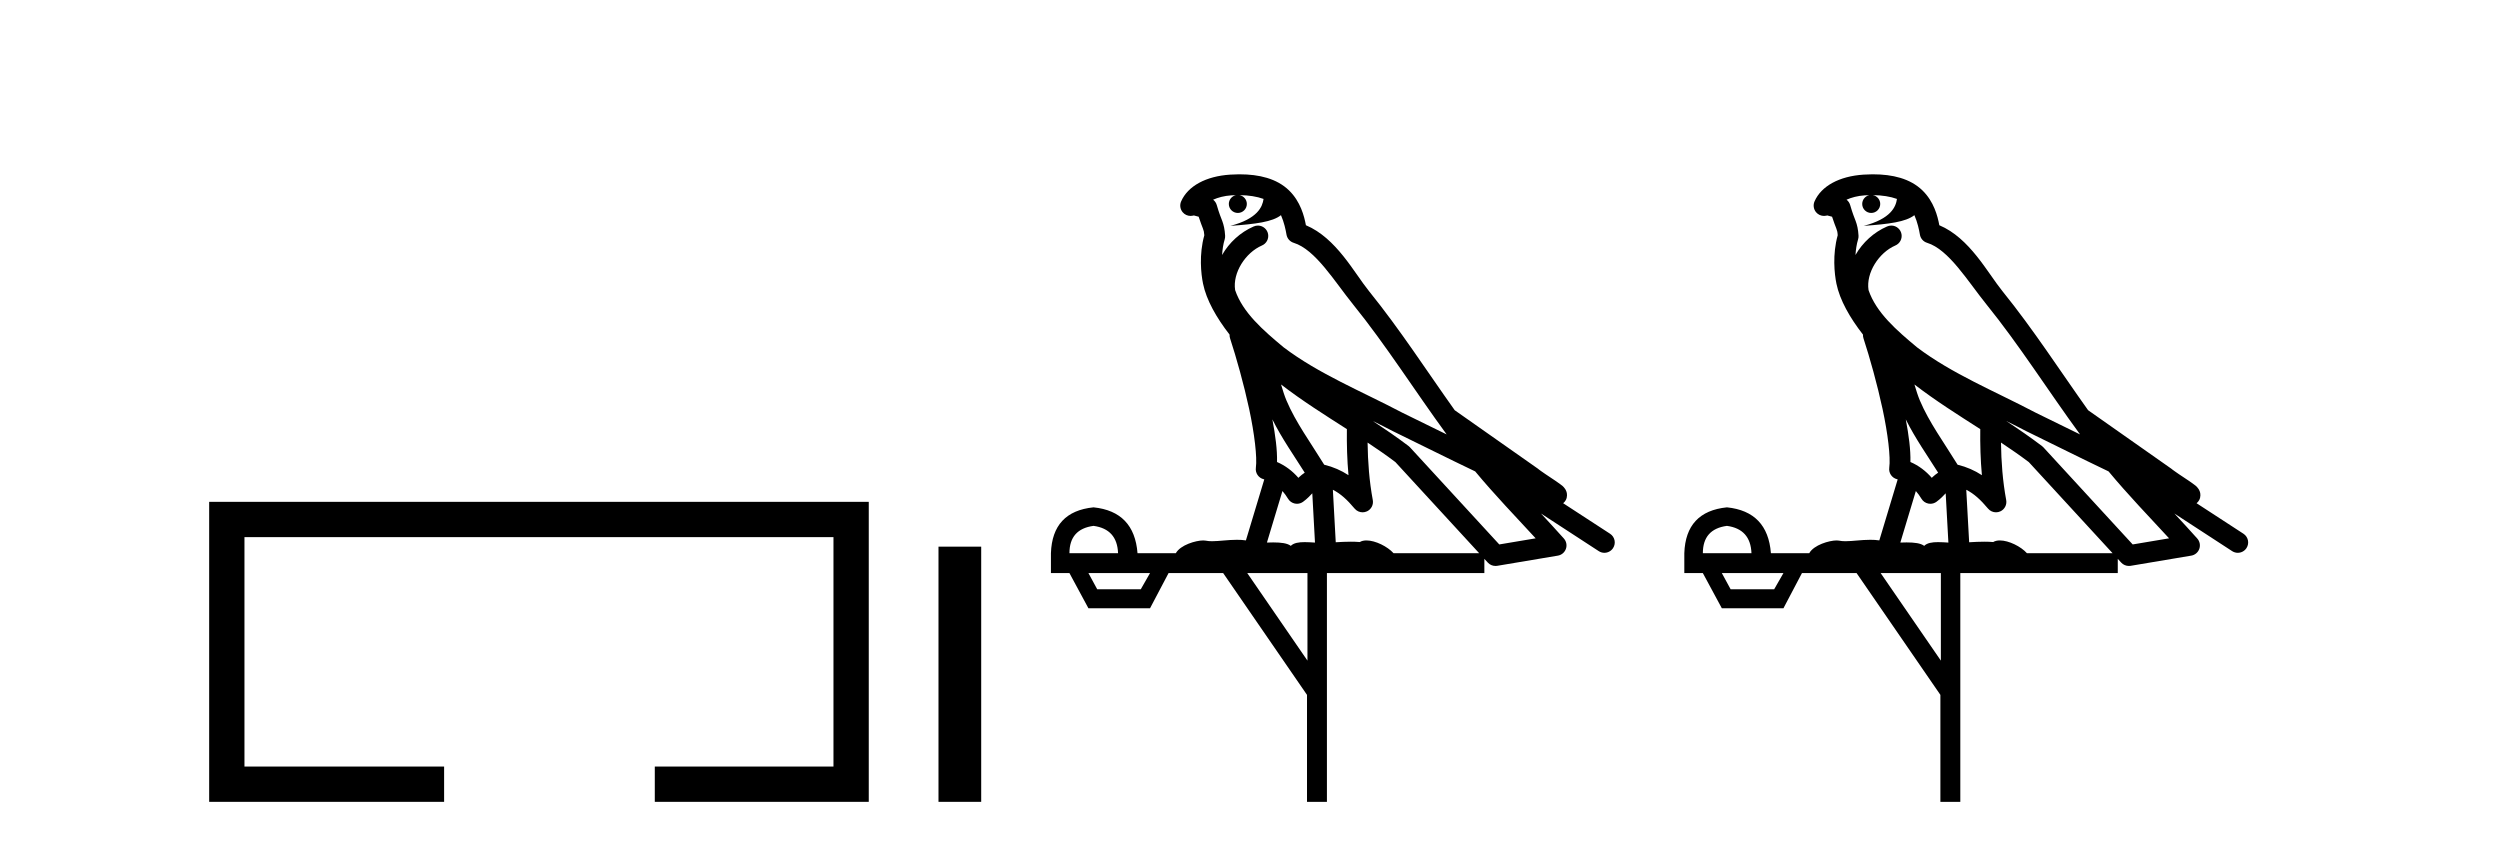
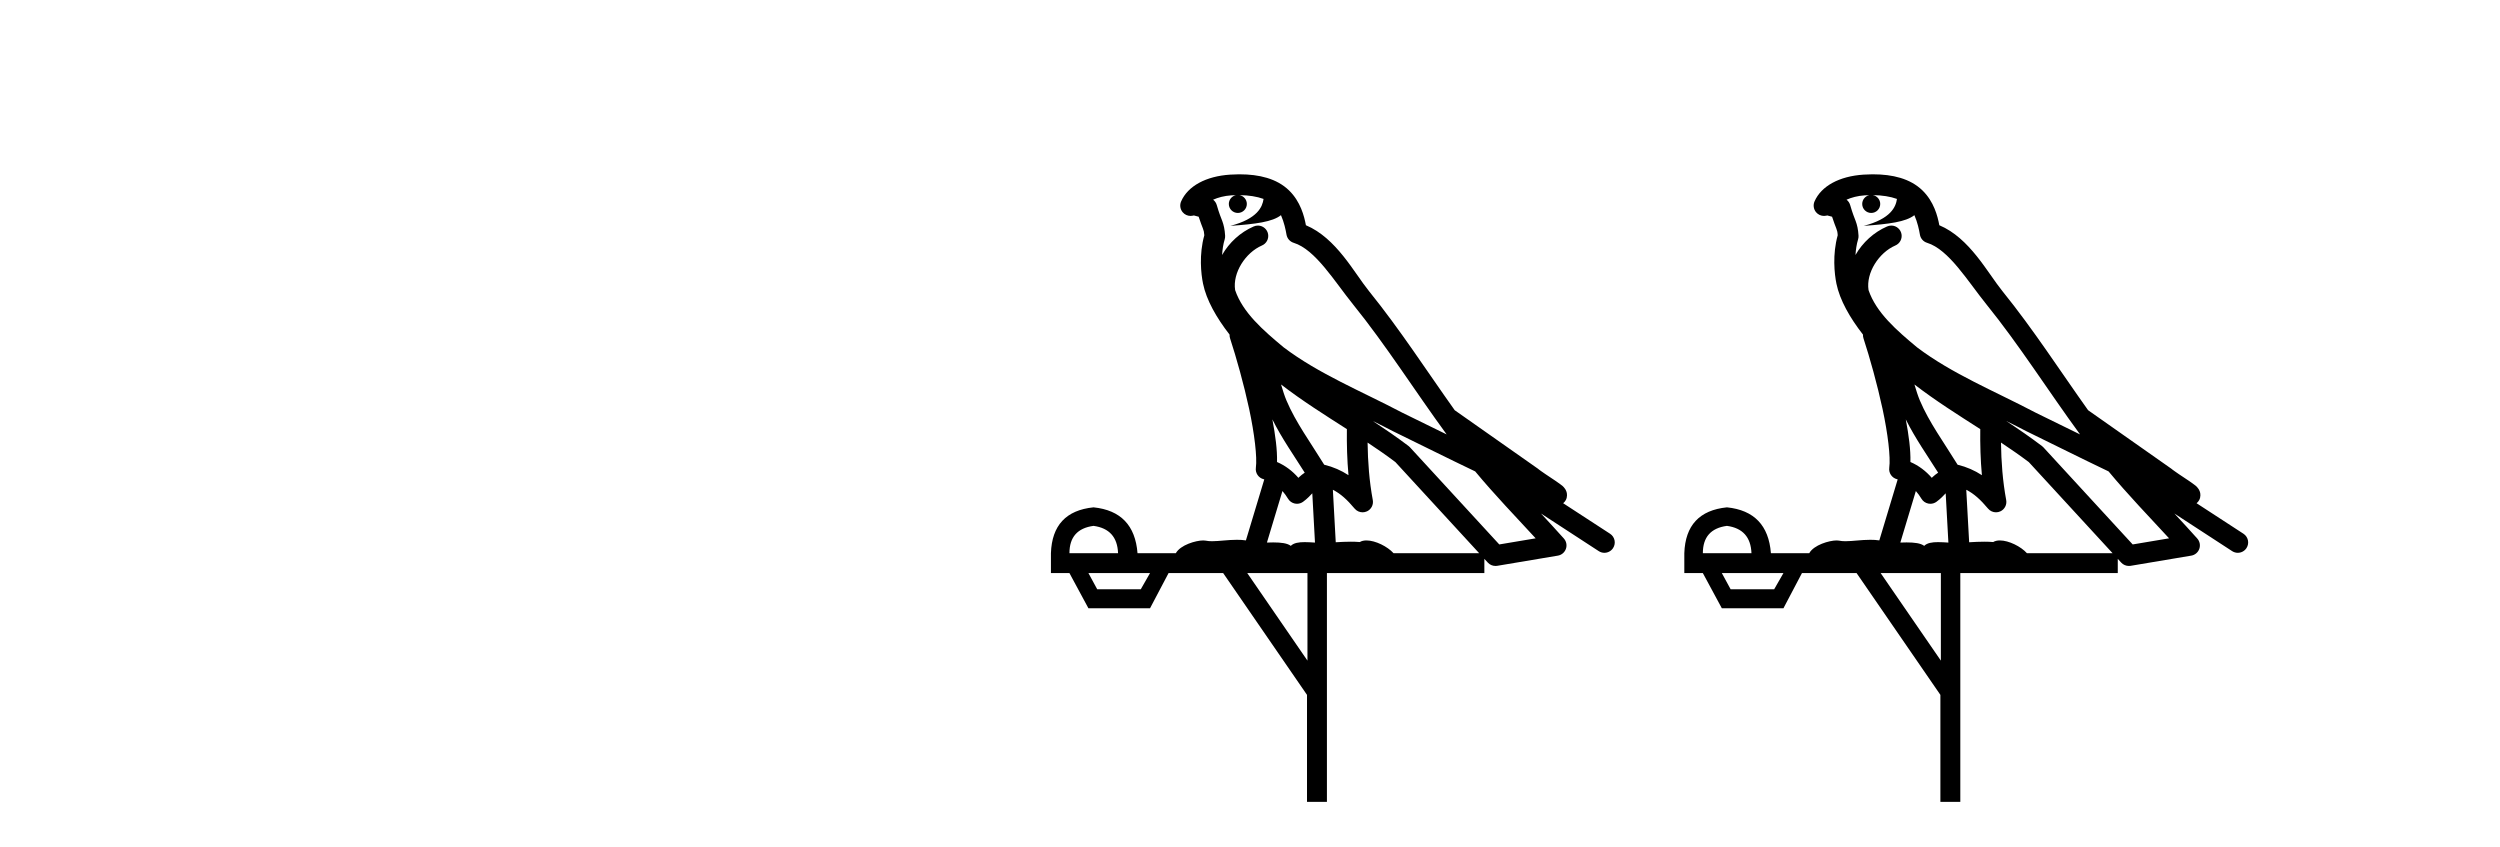
<svg xmlns="http://www.w3.org/2000/svg" width="121.0" height="41.0">
-   <path d="M 10.124 24.289 L 10.124 38.809 L 21.495 38.809 L 21.495 37.101 L 11.832 37.101 L 11.832 25.997 L 40.34 25.997 L 40.34 37.101 L 31.692 37.101 L 31.692 38.809 L 42.048 38.809 L 42.048 24.289 Z" style="fill:#000000;stroke:none" />
-   <path d="M 45.423 26.458 L 45.423 38.809 L 47.49 38.809 L 47.49 26.458 Z" style="fill:#000000;stroke:none" />
  <path d="M 59.989 9.444 C 60.442 9.448 60.841 9.513 61.156 9.628 C 61.104 10.005 60.872 10.588 59.549 10.932 C 60.78 10.843 61.584 10.742 61.999 10.414 C 62.149 10.752 62.23 11.134 62.266 11.353 C 62.297 11.541 62.432 11.696 62.614 11.752 C 63.668 12.075 64.595 13.629 65.484 14.728 C 67.085 16.707 68.472 18.912 70.018 21.026 C 69.305 20.676 68.592 20.326 67.875 19.976 C 65.881 18.928 63.835 18.102 62.127 16.81 C 61.134 15.983 60.149 15.129 59.78 14.04 C 59.652 13.201 60.281 12.229 61.075 11.883 C 61.292 11.792 61.417 11.563 61.376 11.332 C 61.335 11.1 61.138 10.928 60.903 10.918 C 60.896 10.918 60.889 10.918 60.881 10.918 C 60.81 10.918 60.739 10.933 60.674 10.963 C 60.038 11.24 59.494 11.735 59.149 12.342 C 59.165 12.085 59.202 11.822 59.275 11.585 C 59.292 11.529 59.299 11.47 59.296 11.411 C 59.279 11.099 59.226 10.882 59.158 10.698 C 59.089 10.514 59.014 10.35 58.891 9.924 C 58.862 9.821 58.8 9.73 58.715 9.665 C 58.951 9.561 59.248 9.477 59.605 9.454 C 59.677 9.449 59.746 9.449 59.816 9.447 L 59.816 9.447 C 59.621 9.49 59.475 9.664 59.475 9.872 C 59.475 10.112 59.67 10.307 59.911 10.307 C 60.151 10.307 60.347 10.112 60.347 9.872 C 60.347 9.658 60.192 9.481 59.989 9.444 ZM 62.003 18.609 C 63.024 19.396 64.117 20.083 65.189 20.769 C 65.18 21.509 65.199 22.253 65.267 22.999 C 64.919 22.771 64.535 22.6 64.091 22.492 C 63.431 21.42 62.707 20.432 62.265 19.384 C 62.173 19.167 62.087 18.896 62.003 18.609 ZM 61.583 20.299 C 62.043 21.223 62.631 22.054 63.149 22.877 C 63.05 22.944 62.96 23.014 62.889 23.082 C 62.87 23.099 62.86 23.111 62.843 23.128 C 62.558 22.8 62.21 22.534 61.808 22.361 C 61.823 21.773 61.728 21.065 61.583 20.299 ZM 66.444 20.376 L 66.444 20.376 C 66.773 20.539 67.1 20.703 67.422 20.872 C 67.426 20.874 67.431 20.876 67.435 20.878 C 68.752 21.52 70.067 22.18 71.399 22.816 C 72.338 23.947 73.351 24.996 74.326 26.055 C 73.739 26.154 73.152 26.252 72.565 26.351 C 71.124 24.783 69.683 23.216 68.241 21.648 C 68.221 21.626 68.199 21.606 68.175 21.588 C 67.612 21.162 67.03 20.763 66.444 20.376 ZM 62.07 23.766 C 62.168 23.877 62.259 24.001 62.343 24.141 C 62.415 24.261 62.535 24.345 62.673 24.373 C 62.706 24.38 62.739 24.383 62.773 24.383 C 62.878 24.383 62.981 24.35 63.067 24.288 C 63.278 24.135 63.406 23.989 63.515 23.876 L 63.645 26.261 C 63.477 26.25 63.306 26.239 63.146 26.239 C 62.864 26.239 62.617 26.275 62.475 26.42 C 62.306 26.29 62.001 26.253 61.624 26.253 C 61.527 26.253 61.425 26.256 61.319 26.26 L 62.07 23.766 ZM 52.927 25.452 C 53.689 25.556 54.085 25.997 54.114 26.774 L 51.761 26.774 C 51.761 25.997 52.15 25.556 52.927 25.452 ZM 66.191 21.42 L 66.191 21.42 C 66.653 21.727 67.105 22.039 67.537 22.365 C 68.888 23.835 70.24 25.304 71.591 26.774 L 67.447 26.774 C 67.158 26.454 66.572 26.157 66.137 26.157 C 66.014 26.157 65.902 26.181 65.814 26.235 C 65.676 26.223 65.531 26.218 65.381 26.218 C 65.146 26.218 64.9 26.23 64.65 26.245 L 64.511 23.705 L 64.511 23.705 C 64.889 23.898 65.197 24.18 65.566 24.618 C 65.664 24.734 65.805 24.796 65.95 24.796 C 66.022 24.796 66.095 24.78 66.164 24.748 C 66.37 24.651 66.484 24.427 66.443 24.203 C 66.273 23.286 66.204 22.359 66.191 21.42 ZM 55.661 27.738 L 55.213 28.522 L 53.106 28.522 L 52.68 27.738 ZM 63.281 27.738 L 63.281 31.974 L 60.368 27.738 ZM 60.001 8.437 C 59.985 8.437 59.968 8.437 59.952 8.437 C 59.816 8.438 59.679 8.443 59.541 8.452 L 59.541 8.452 C 58.37 8.528 57.491 9.003 57.166 9.749 C 57.09 9.923 57.119 10.125 57.241 10.271 C 57.337 10.387 57.479 10.451 57.626 10.451 C 57.664 10.451 57.703 10.447 57.741 10.438 C 57.771 10.431 57.777 10.427 57.782 10.427 C 57.788 10.427 57.795 10.432 57.832 10.441 C 57.87 10.449 57.932 10.467 58.015 10.489 C 58.107 10.772 58.177 10.942 58.217 11.049 C 58.262 11.17 58.277 11.213 58.289 11.386 C 58.028 12.318 58.129 13.254 58.227 13.729 C 58.387 14.516 58.875 15.378 59.511 16.194 C 59.509 16.255 59.515 16.316 59.535 16.375 C 59.843 17.319 60.203 18.6 60.46 19.795 C 60.716 20.99 60.853 22.136 60.784 22.638 C 60.748 22.892 60.911 23.132 61.16 23.194 C 61.171 23.197 61.181 23.201 61.191 23.203 L 60.302 26.155 C 60.158 26.133 60.011 26.126 59.865 26.126 C 59.432 26.126 59.006 26.195 58.663 26.195 C 58.55 26.195 58.446 26.187 58.354 26.167 C 58.323 26.16 58.284 26.157 58.239 26.157 C 57.881 26.157 57.131 26.375 56.911 26.774 L 55.056 26.774 C 54.951 25.429 54.242 24.69 52.927 24.555 C 51.597 24.69 50.91 25.429 50.865 26.774 L 50.865 27.738 L 51.761 27.738 L 52.68 29.441 L 55.661 29.441 L 56.558 27.738 L 59.202 27.738 L 63.259 33.632 L 63.259 38.809 L 64.223 38.809 L 64.223 27.738 L 71.843 27.738 L 71.843 27.048 C 71.899 27.109 71.955 27.17 72.011 27.23 C 72.107 27.335 72.241 27.392 72.38 27.392 C 72.408 27.392 72.435 27.39 72.463 27.386 C 73.442 27.221 74.42 27.057 75.399 26.893 C 75.58 26.863 75.729 26.737 75.79 26.564 C 75.851 26.392 75.813 26.2 75.691 26.064 C 75.325 25.655 74.954 25.253 74.584 24.854 L 74.584 24.854 L 77.379 26.674 C 77.463 26.729 77.558 26.756 77.652 26.756 C 77.816 26.756 77.977 26.675 78.073 26.527 C 78.224 26.295 78.159 25.984 77.926 25.833 L 75.657 24.356 C 75.705 24.317 75.751 24.268 75.786 24.202 C 75.867 24.047 75.846 23.886 75.819 23.803 C 75.792 23.72 75.762 23.679 75.739 23.647 C 75.645 23.519 75.597 23.498 75.53 23.446 C 75.464 23.395 75.39 23.343 75.309 23.288 C 75.148 23.178 74.962 23.056 74.802 22.949 C 74.641 22.842 74.491 22.73 74.486 22.726 C 74.471 22.711 74.454 22.698 74.437 22.686 C 73.099 21.745 71.76 20.805 70.423 19.865 C 70.419 19.862 70.414 19.86 70.41 19.857 C 69.051 17.95 67.764 15.95 66.264 14.096 C 65.534 13.194 64.682 11.524 63.206 10.901 C 63.125 10.459 62.942 9.754 62.39 9.217 C 61.795 8.638 60.933 8.437 60.001 8.437 Z" style="fill:#000000;stroke:none" />
  <path d="M 90.645 9.444 C 91.099 9.448 91.497 9.513 91.813 9.628 C 91.76 10.005 91.528 10.588 90.205 10.932 C 91.436 10.843 92.24 10.742 92.656 10.414 C 92.806 10.752 92.887 11.134 92.923 11.353 C 92.953 11.541 93.088 11.696 93.271 11.752 C 94.325 12.075 95.251 13.629 96.14 14.728 C 97.742 16.707 99.128 18.912 100.675 21.026 C 99.961 20.676 99.248 20.326 98.531 19.976 C 96.538 18.928 94.492 18.102 92.784 16.81 C 91.79 15.983 90.806 15.129 90.437 14.04 C 90.309 13.201 90.937 12.229 91.732 11.883 C 91.949 11.792 92.074 11.563 92.033 11.332 C 91.991 11.1 91.795 10.928 91.56 10.918 C 91.553 10.918 91.545 10.918 91.538 10.918 C 91.467 10.918 91.396 10.933 91.331 10.963 C 90.695 11.24 90.151 11.735 89.805 12.342 C 89.822 12.085 89.859 11.822 89.931 11.585 C 89.949 11.529 89.956 11.47 89.953 11.411 C 89.936 11.099 89.883 10.882 89.814 10.698 C 89.746 10.514 89.671 10.35 89.548 9.924 C 89.518 9.821 89.457 9.73 89.372 9.665 C 89.608 9.561 89.904 9.477 90.262 9.454 C 90.334 9.449 90.402 9.449 90.472 9.447 L 90.472 9.447 C 90.277 9.49 90.131 9.664 90.131 9.872 C 90.131 10.112 90.327 10.307 90.567 10.307 C 90.808 10.307 91.003 10.112 91.003 9.872 C 91.003 9.658 90.849 9.481 90.645 9.444 ZM 92.659 18.609 C 93.681 19.396 94.774 20.083 95.845 20.769 C 95.837 21.509 95.855 22.253 95.924 22.999 C 95.575 22.771 95.192 22.6 94.748 22.492 C 94.088 21.42 93.364 20.432 92.922 19.384 C 92.83 19.167 92.744 18.896 92.659 18.609 ZM 92.24 20.299 C 92.7 21.223 93.288 22.054 93.806 22.877 C 93.707 22.944 93.617 23.014 93.545 23.082 C 93.527 23.099 93.516 23.111 93.499 23.128 C 93.215 22.8 92.867 22.534 92.464 22.361 C 92.48 21.773 92.385 21.065 92.24 20.299 ZM 97.1 20.376 L 97.1 20.376 C 97.43 20.539 97.757 20.703 98.078 20.872 C 98.083 20.874 98.087 20.876 98.092 20.878 C 99.408 21.52 100.723 22.18 102.055 22.816 C 102.994 23.947 104.007 24.996 104.983 26.055 C 104.396 26.154 103.809 26.252 103.222 26.351 C 101.781 24.783 100.339 23.216 98.898 21.648 C 98.877 21.626 98.855 21.606 98.831 21.588 C 98.269 21.162 97.687 20.763 97.1 20.376 ZM 92.727 23.766 C 92.824 23.877 92.916 24.001 93 24.141 C 93.072 24.261 93.192 24.345 93.329 24.373 C 93.363 24.38 93.396 24.383 93.429 24.383 C 93.534 24.383 93.637 24.35 93.723 24.288 C 93.934 24.135 94.062 23.989 94.171 23.876 L 94.302 26.261 C 94.133 26.25 93.962 26.239 93.802 26.239 C 93.521 26.239 93.274 26.275 93.131 26.42 C 92.962 26.29 92.658 26.253 92.28 26.253 C 92.183 26.253 92.081 26.256 91.976 26.26 L 92.727 23.766 ZM 83.584 25.452 C 84.346 25.556 84.741 25.997 84.771 26.774 L 82.418 26.774 C 82.418 25.997 82.807 25.556 83.584 25.452 ZM 96.848 21.42 L 96.848 21.42 C 97.309 21.727 97.761 22.039 98.194 22.365 C 99.545 23.835 100.896 25.304 102.248 26.774 L 98.103 26.774 C 97.815 26.454 97.229 26.157 96.794 26.157 C 96.67 26.157 96.559 26.181 96.47 26.235 C 96.332 26.223 96.188 26.218 96.038 26.218 C 95.803 26.218 95.556 26.23 95.307 26.245 L 95.167 23.705 L 95.167 23.705 C 95.546 23.898 95.854 24.18 96.223 24.618 C 96.32 24.734 96.462 24.796 96.606 24.796 C 96.679 24.796 96.752 24.78 96.821 24.748 C 97.026 24.651 97.141 24.427 97.1 24.203 C 96.93 23.286 96.86 22.359 96.848 21.42 ZM 86.318 27.738 L 85.869 28.522 L 83.763 28.522 L 83.337 27.738 ZM 93.938 27.738 L 93.938 31.974 L 91.024 27.738 ZM 90.658 8.437 C 90.641 8.437 90.625 8.437 90.609 8.437 C 90.473 8.438 90.336 8.443 90.198 8.452 L 90.197 8.452 C 89.026 8.528 88.148 9.003 87.823 9.749 C 87.747 9.923 87.776 10.125 87.897 10.271 C 87.994 10.387 88.136 10.451 88.283 10.451 C 88.321 10.451 88.359 10.447 88.398 10.438 C 88.428 10.431 88.433 10.427 88.439 10.427 C 88.445 10.427 88.451 10.432 88.489 10.441 C 88.526 10.449 88.588 10.467 88.672 10.489 C 88.763 10.772 88.834 10.942 88.874 11.049 C 88.919 11.17 88.934 11.213 88.945 11.386 C 88.685 12.318 88.786 13.254 88.883 13.729 C 89.044 14.516 89.531 15.378 90.168 16.194 C 90.166 16.255 90.171 16.316 90.192 16.375 C 90.5 17.319 90.859 18.6 91.116 19.795 C 91.373 20.99 91.51 22.136 91.44 22.638 C 91.405 22.892 91.567 23.132 91.817 23.194 C 91.827 23.197 91.837 23.201 91.848 23.203 L 90.959 26.155 C 90.815 26.133 90.668 26.126 90.522 26.126 C 90.089 26.126 89.662 26.195 89.32 26.195 C 89.206 26.195 89.102 26.187 89.01 26.167 C 88.979 26.16 88.941 26.157 88.895 26.157 C 88.538 26.157 87.788 26.375 87.568 26.774 L 85.712 26.774 C 85.608 25.429 84.898 24.69 83.584 24.555 C 82.254 24.69 81.566 25.429 81.521 26.774 L 81.521 27.738 L 82.418 27.738 L 83.337 29.441 L 86.318 29.441 L 87.214 27.738 L 89.859 27.738 L 93.915 33.632 L 93.915 38.809 L 94.879 38.809 L 94.879 27.738 L 102.5 27.738 L 102.5 27.048 C 102.556 27.109 102.612 27.17 102.667 27.23 C 102.763 27.335 102.898 27.392 103.037 27.392 C 103.064 27.392 103.092 27.39 103.12 27.386 C 104.098 27.221 105.077 27.057 106.056 26.893 C 106.236 26.863 106.386 26.737 106.447 26.564 C 106.507 26.392 106.469 26.2 106.347 26.064 C 105.982 25.655 105.611 25.253 105.24 24.854 L 105.24 24.854 L 108.035 26.674 C 108.12 26.729 108.215 26.756 108.308 26.756 C 108.473 26.756 108.634 26.675 108.73 26.527 C 108.881 26.295 108.815 25.984 108.583 25.833 L 106.314 24.356 C 106.362 24.317 106.408 24.268 106.442 24.202 C 106.524 24.047 106.502 23.886 106.475 23.803 C 106.448 23.72 106.419 23.679 106.395 23.647 C 106.302 23.519 106.253 23.498 106.187 23.446 C 106.12 23.395 106.046 23.343 105.966 23.288 C 105.805 23.178 105.618 23.056 105.458 22.949 C 105.298 22.842 105.148 22.73 105.143 22.726 C 105.127 22.711 105.111 22.698 105.093 22.686 C 103.756 21.745 102.417 20.805 101.08 19.865 C 101.076 19.862 101.071 19.86 101.066 19.857 C 99.707 17.95 98.421 15.95 96.921 14.096 C 96.19 13.194 95.338 11.524 93.863 10.901 C 93.782 10.459 93.599 9.754 93.047 9.217 C 92.452 8.638 91.59 8.437 90.658 8.437 Z" style="fill:#000000;stroke:none" />
</svg>